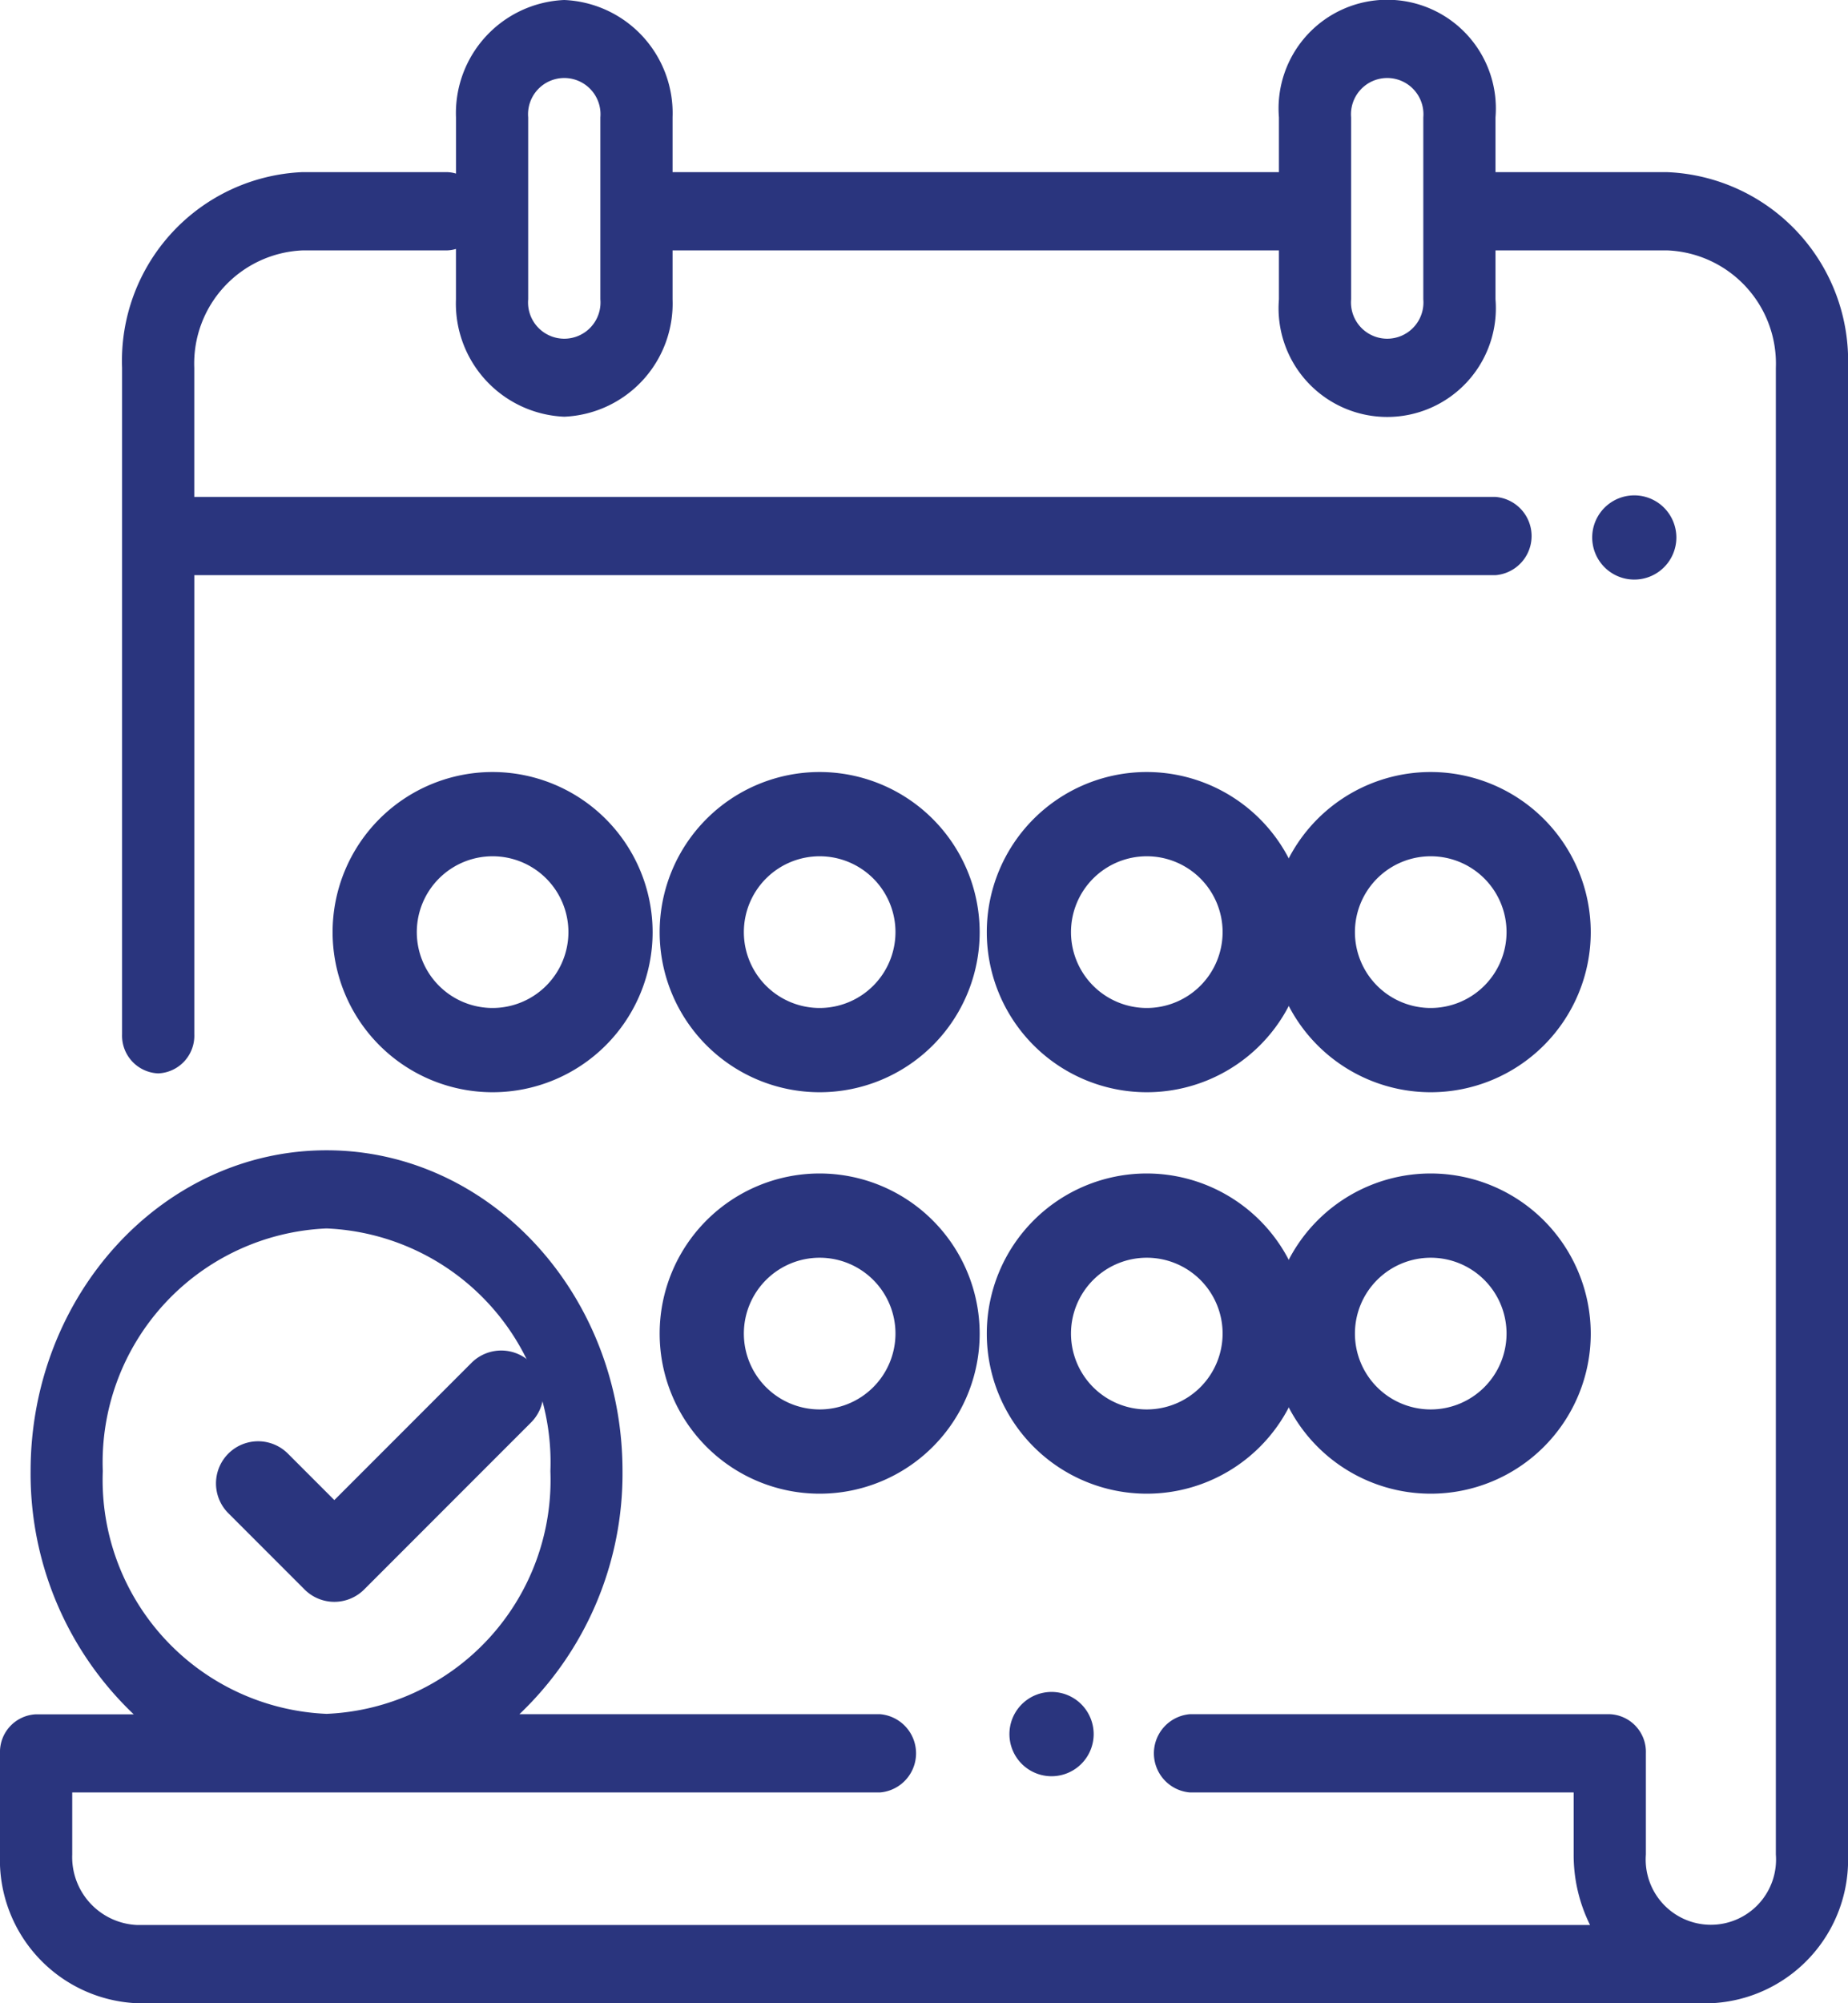
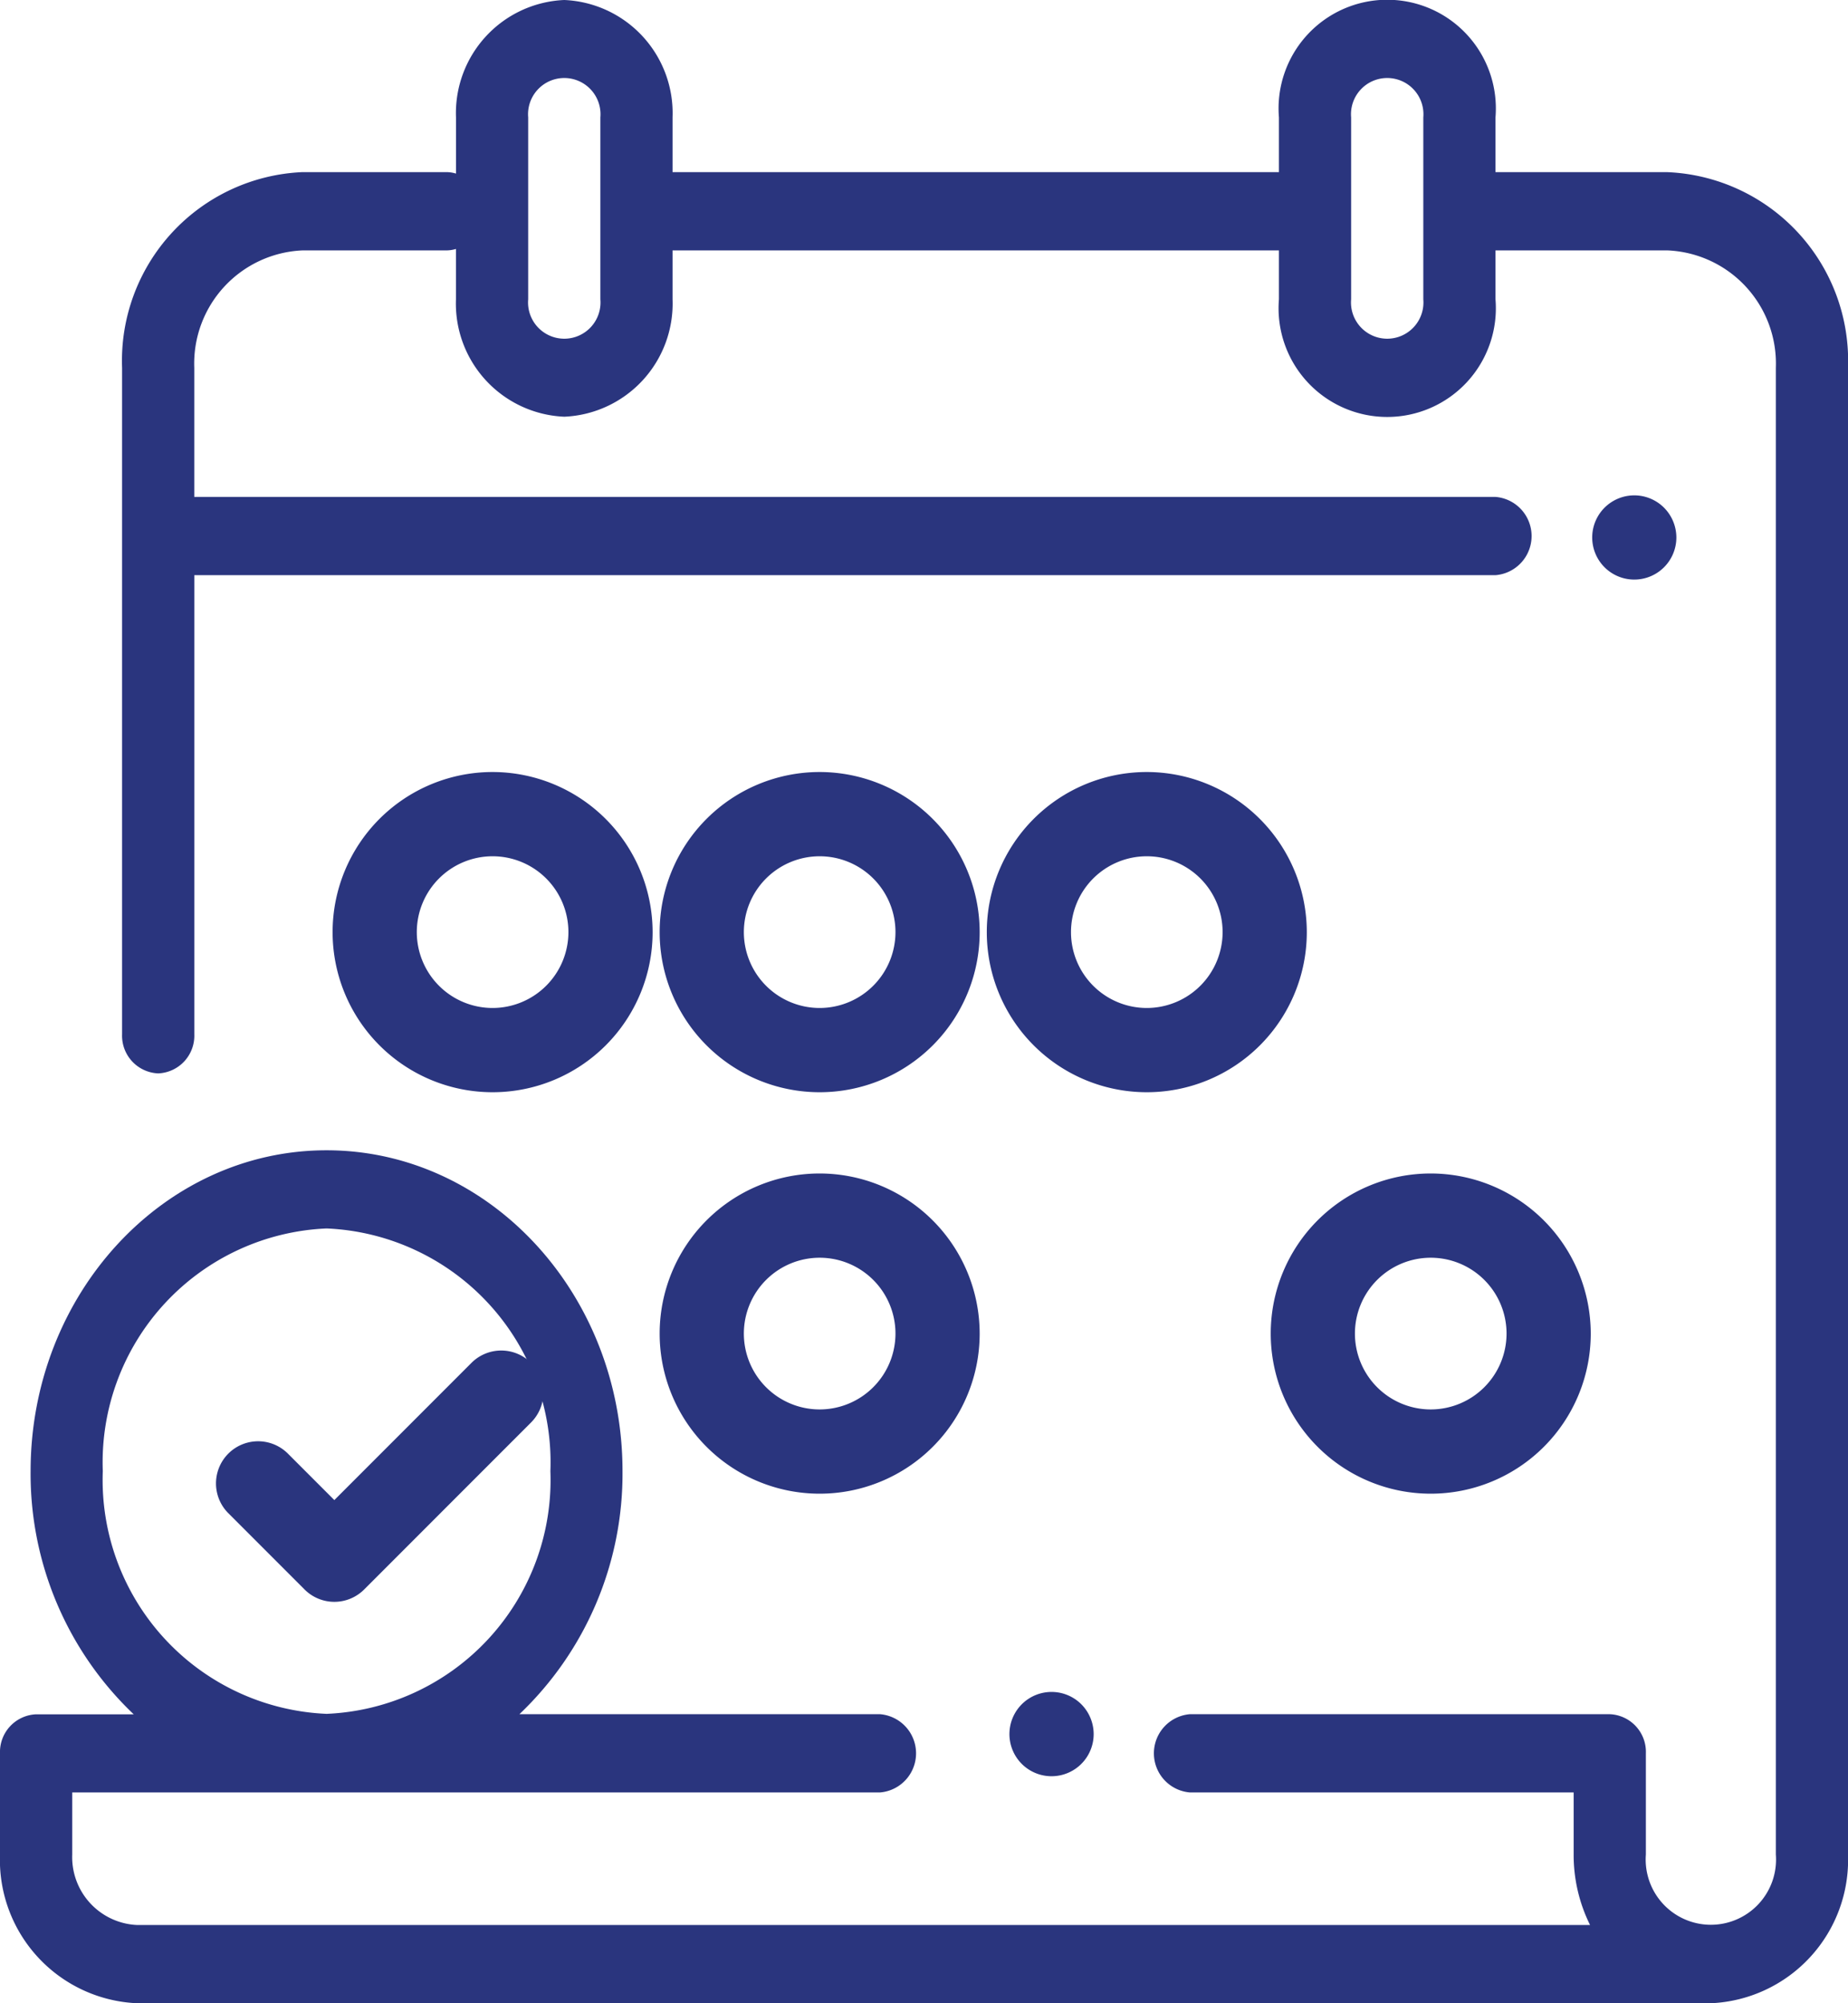
<svg xmlns="http://www.w3.org/2000/svg" width="48" height="52" viewBox="0 0 48 52">
  <defs>
    <style>.a{fill:#2a357e;}</style>
  </defs>
  <path class="a" d="M43.313,4.469H38.844V3.047a2.822,2.822,0,1,0-5.625,0V4.469H17.469V3.047A2.94,2.94,0,0,0,14.656,0a2.94,2.94,0,0,0-2.812,3.047V4.506a.868.868,0,0,0-.25-.038H7.858A4.9,4.9,0,0,0,3.171,9.547v17.3a.979.979,0,0,0,.938,1.016.979.979,0,0,0,.938-1.016V14.93h33.8a1.019,1.019,0,0,0,0-2.031H5.046V9.547A2.94,2.94,0,0,1,7.858,6.5h3.735a.872.872,0,0,0,.25-.038V7.77a2.94,2.94,0,0,0,2.813,3.047A2.94,2.94,0,0,0,17.469,7.77V6.5h15.75V7.77a2.822,2.822,0,1,0,5.625,0V6.5h4.469a2.94,2.94,0,0,1,2.813,3.047V48.14a1.693,1.693,0,1,1-3.376,0V45.513a.979.979,0,0,0-.937-1.016H30.906a1.019,1.019,0,0,0,0,2.031h9.968V48.14a4.092,4.092,0,0,0,.426,1.829H3.563a1.764,1.764,0,0,1-1.687-1.828V46.528H22.859a1.019,1.019,0,0,0,0-2.031H13.491a8.611,8.611,0,0,0,2.678-6.31c0-4.592-3.449-8.328-7.688-8.328S.795,33.6.795,38.188A8.611,8.611,0,0,0,3.473,44.5H.938A.979.979,0,0,0,0,45.513v2.628A3.724,3.724,0,0,0,3.563,52H44.437A3.725,3.725,0,0,0,48,48.14V9.547A4.9,4.9,0,0,0,43.313,4.469ZM15.594,7.77a.941.941,0,1,1-1.875,0V3.047a.941.941,0,1,1,1.875,0Zm21.375,0a.941.941,0,1,1-1.875,0V3.047a.941.941,0,1,1,1.875,0ZM2.67,38.188a6.076,6.076,0,0,1,5.813-6.3,6.076,6.076,0,0,1,5.813,6.3,6.076,6.076,0,0,1-5.813,6.3A6.076,6.076,0,0,1,2.67,38.188Z" />
  <g transform="translate(41.354 12.858)">
    <path class="a" d="M453.107,127.32a1.093,1.093,0,1,0,.321.773A1.1,1.1,0,0,0,453.107,127.32Z" transform="translate(-451.24 -127)" />
  </g>
  <g transform="translate(26.219 43.92)">
    <path class="a" d="M283.447,438.449a1.094,1.094,0,1,0,.321.773A1.1,1.1,0,0,0,283.447,438.449Z" transform="translate(-281.58 -438.13)" />
  </g>
  <g transform="translate(17.135 30.461)">
    <path class="a" d="M192.4,304a4.156,4.156,0,1,0,4.156,4.156A4.161,4.161,0,0,0,192.4,304Zm0,6.125a1.969,1.969,0,1,1,1.969-1.969A1.971,1.971,0,0,1,192.4,310.125Z" transform="translate(-188.245 -304)" />
  </g>
  <g transform="translate(25.631 30.461)">
-     <path class="a" d="M285.734,304a4.156,4.156,0,1,0,4.156,4.156A4.161,4.161,0,0,0,285.734,304Zm0,6.125a1.969,1.969,0,1,1,1.969-1.969A1.971,1.971,0,0,1,285.734,310.125Z" transform="translate(-281.578 -304)" />
-   </g>
+     </g>
  <g transform="translate(33.006 30.461)">
    <path class="a" d="M379.068,304a4.156,4.156,0,1,0,4.156,4.156A4.161,4.161,0,0,0,379.068,304Zm0,6.125a1.969,1.969,0,1,1,1.969-1.969A1.971,1.971,0,0,1,379.068,310.125Z" transform="translate(-374.912 -304)" />
  </g>
  <g transform="translate(8.639 20.04)">
    <path class="a" d="M99.068,200a4.156,4.156,0,1,0,4.156,4.156A4.161,4.161,0,0,0,99.068,200Zm0,6.125a1.969,1.969,0,1,1,1.969-1.969A1.971,1.971,0,0,1,99.068,206.125Z" transform="translate(-94.912 -200)" />
  </g>
  <g transform="translate(25.631 20.04)">
    <path class="a" d="M285.734,200a4.156,4.156,0,1,0,4.156,4.156A4.161,4.161,0,0,0,285.734,200Zm0,6.125a1.969,1.969,0,1,1,1.969-1.969A1.971,1.971,0,0,1,285.734,206.125Z" transform="translate(-281.578 -200)" />
  </g>
  <g transform="translate(33.006 20.04)">
-     <path class="a" d="M379.068,200a4.156,4.156,0,1,0,4.156,4.156A4.161,4.161,0,0,0,379.068,200Zm0,6.125a1.969,1.969,0,1,1,1.969-1.969A1.971,1.971,0,0,1,379.068,206.125Z" transform="translate(-374.912 -200)" />
-   </g>
+     </g>
  <g transform="translate(17.135 20.04)">
    <path class="a" d="M192.4,200a4.156,4.156,0,1,0,4.156,4.156A4.161,4.161,0,0,0,192.4,200Zm0,6.125a1.969,1.969,0,1,1,1.969-1.969A1.971,1.971,0,0,1,192.4,206.125Z" transform="translate(-188.245 -200)" />
  </g>
  <g transform="translate(5.599 35.056)">
    <path class="a" d="M59.388,349.021a1.094,1.094,0,0,0-1.547,0l-3.562,3.562-1.217-1.217a1.094,1.094,0,0,0-1.547,1.547l1.991,1.991a1.094,1.094,0,0,0,1.547,0l4.335-4.335A1.094,1.094,0,0,0,59.388,349.021Z" transform="translate(-51.194 -348.7)" />
  </g>
</svg>